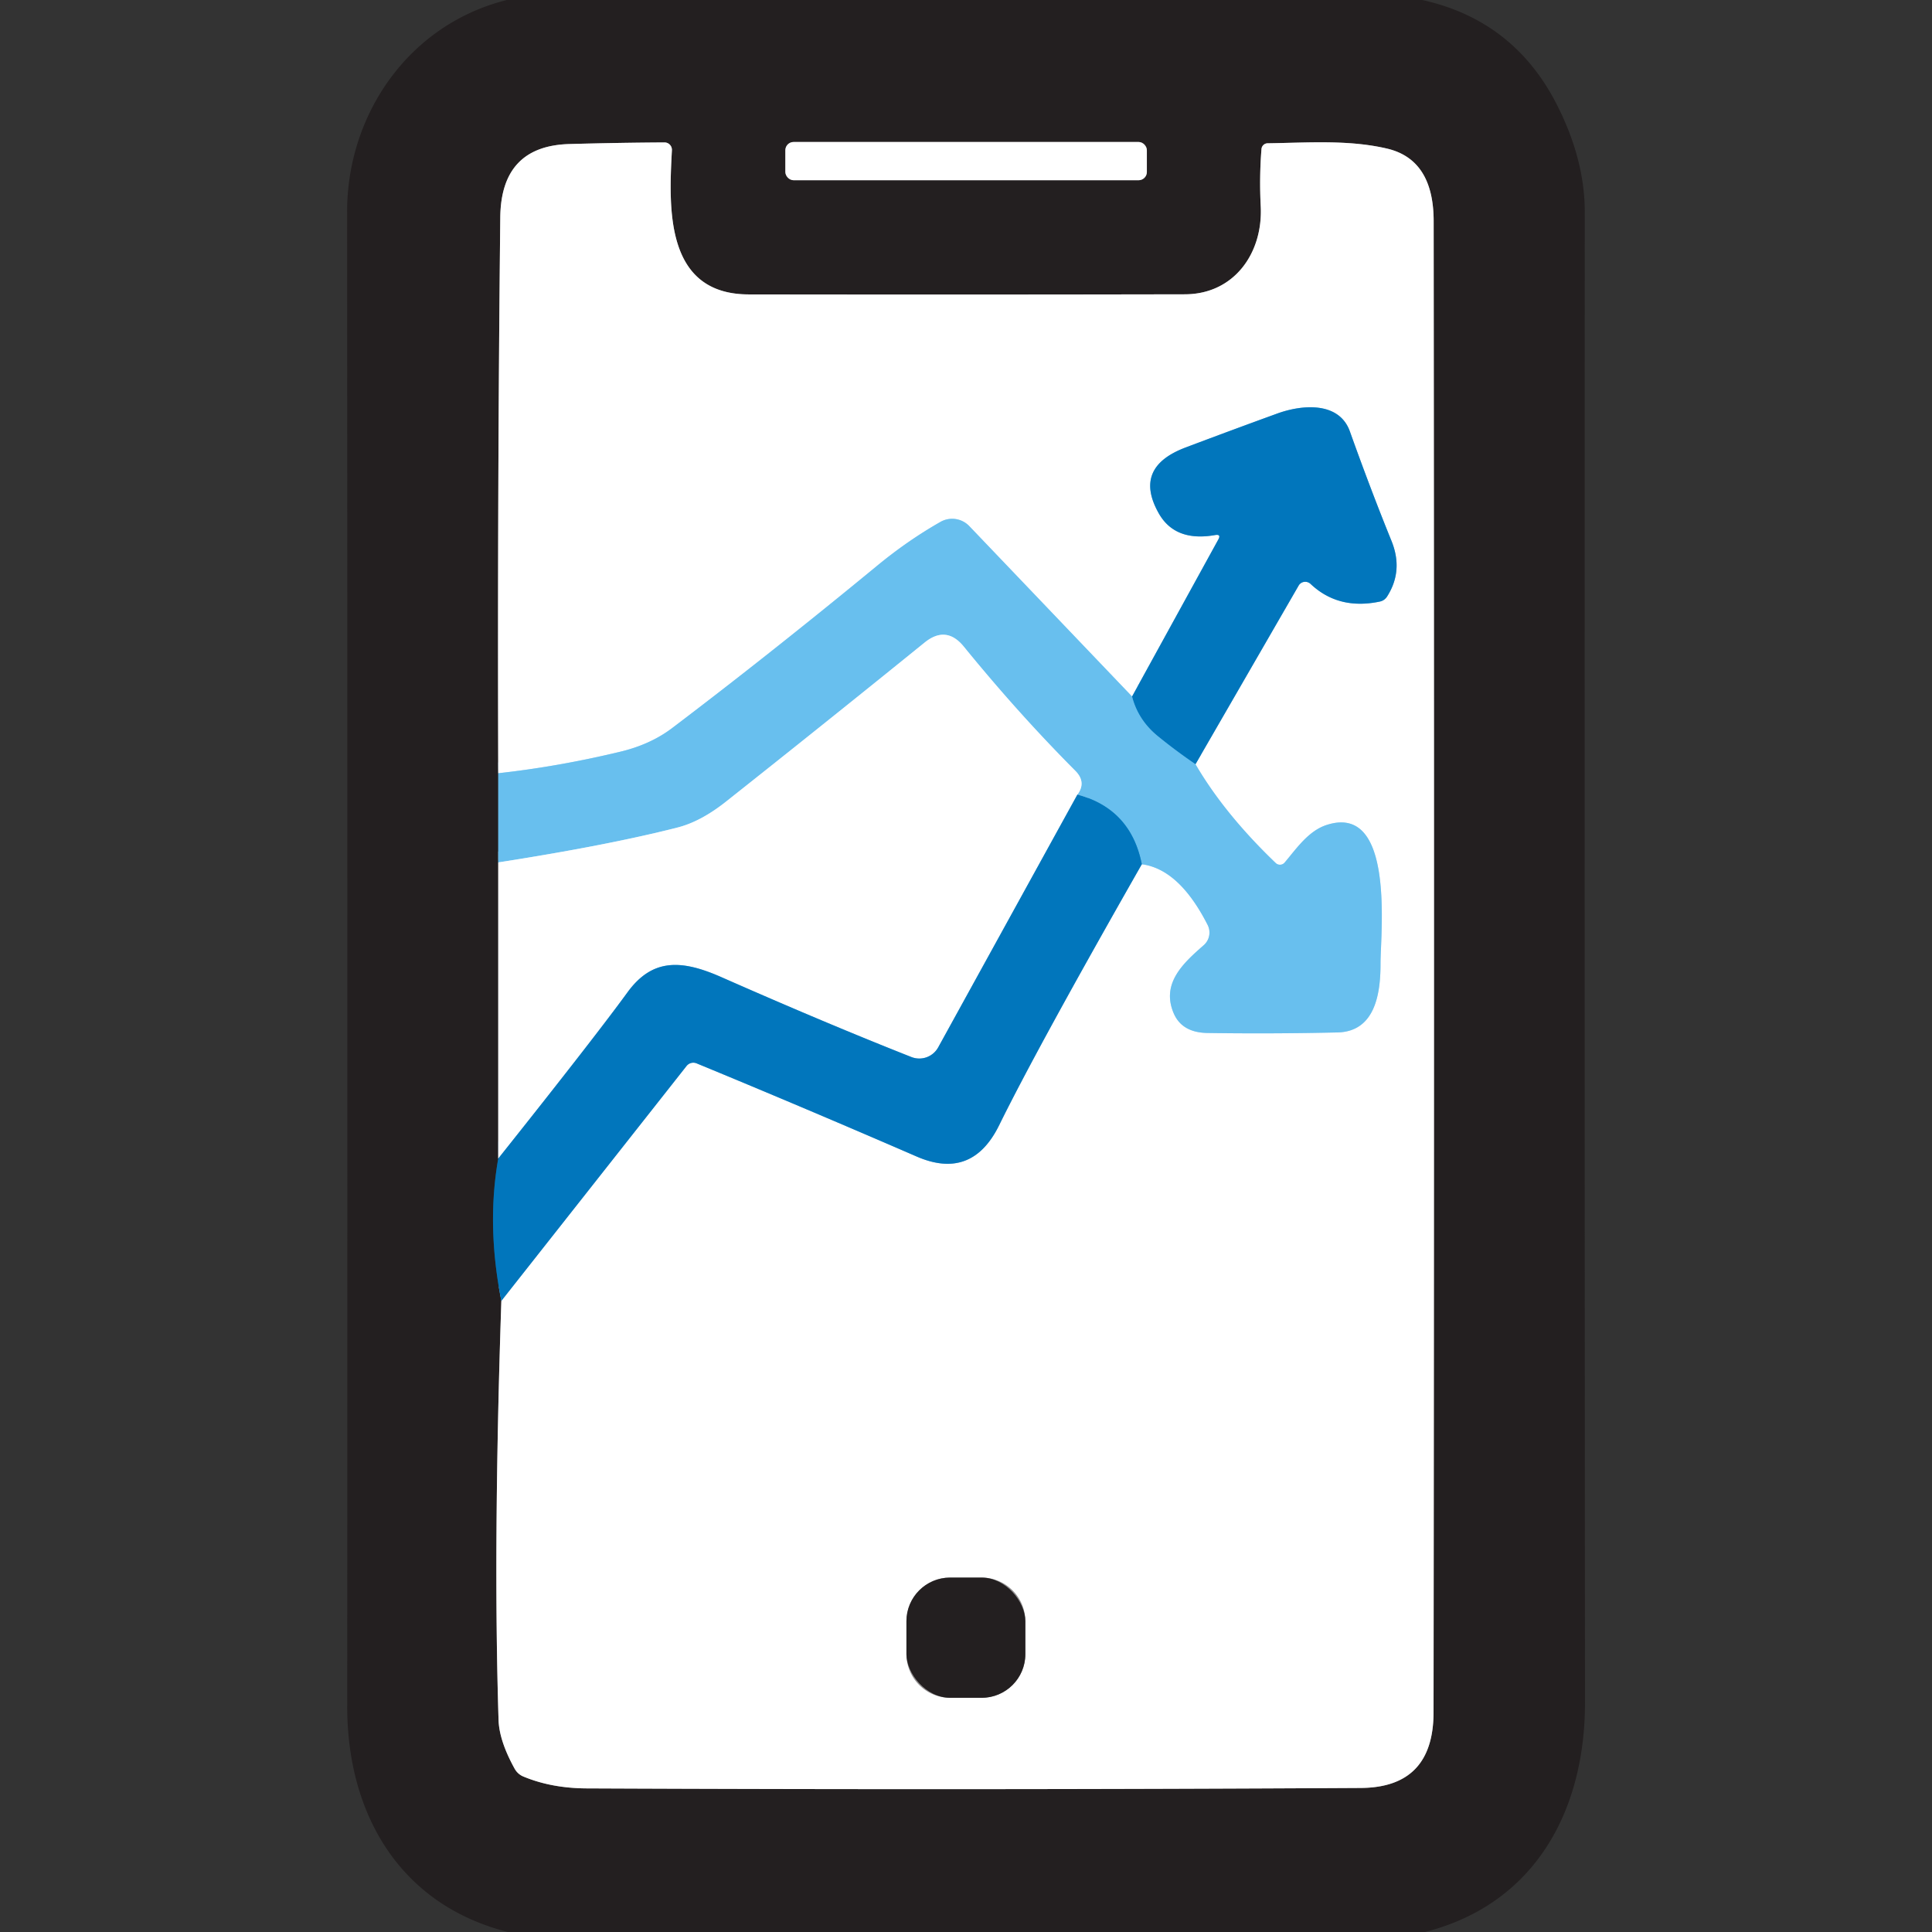
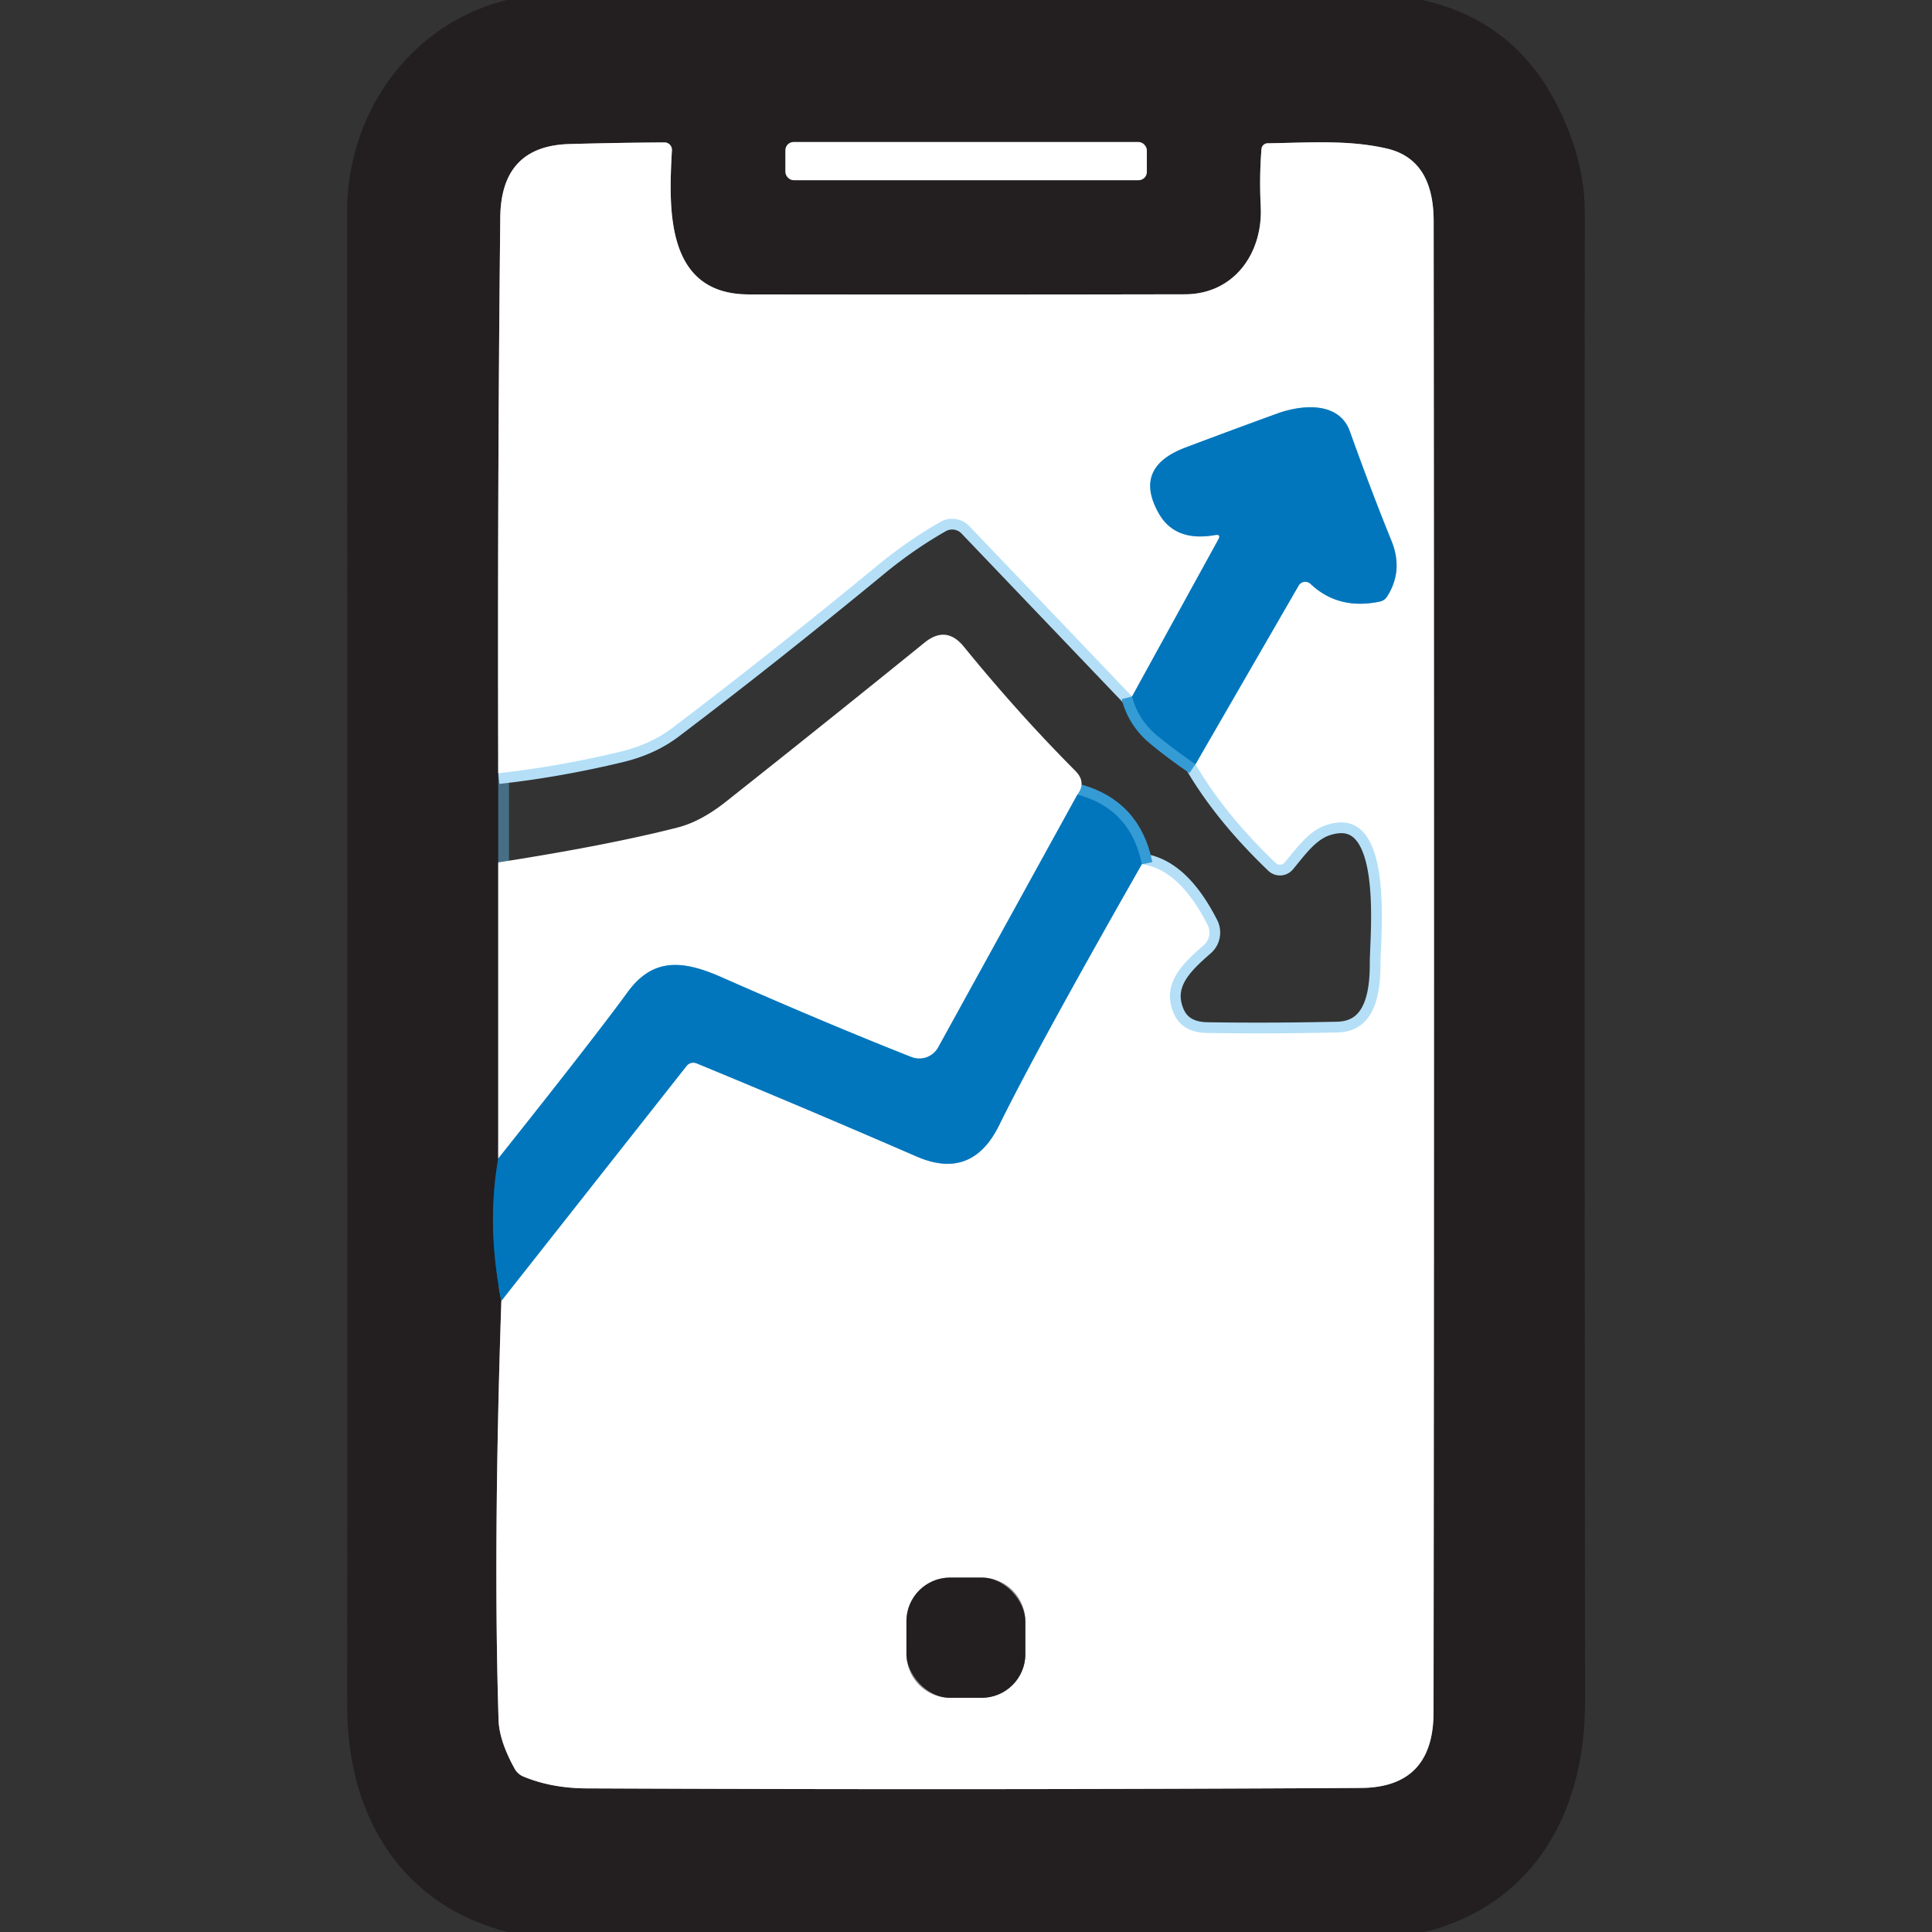
<svg xmlns="http://www.w3.org/2000/svg" version="1.1" viewBox="0.00 0.00 180.00 180.00">
  <rect x="0.00" y="0.00" width="180.00" height="180.00" fill="#333333" stroke="none" />
  <g stroke-width="2.00" fill="none" stroke-linecap="butt">
    <path stroke="#466f87" vector-effect="non-scaling-stroke" d="   M 46.42 72.04   L 46.42 80.35" />
    <path stroke="#918f90" vector-effect="non-scaling-stroke" d="   M 46.42 80.35   L 46.42 107.94" />
    <path stroke="#124b6e" vector-effect="non-scaling-stroke" d="   M 46.42 107.94   Q 45.32 114.19 46.71 121.20" />
    <path stroke="#918f90" vector-effect="non-scaling-stroke" d="   M 46.71 121.20   Q 45.94 144.13 46.45 160.25   Q 46.51 162.18 47.94 164.77   A 1.67 1.60 86.1 0 0 48.75 165.51   Q 51.36 166.60 54.63 166.62   Q 90.81 166.78 126.76 166.58   Q 133.56 166.55 133.56 159.52   Q 133.64 90.93 133.57 20.59   Q 133.56 14.85 129.21 13.84   C 125.61 13.00 121.77 13.30 118.11 13.35   A 0.58 0.58 0.0 0 0 117.53 13.89   Q 117.32 16.49 117.46 19.24   C 117.67 23.56 115.00 27.41 110.39 27.42   Q 90.52 27.46 69.76 27.43   C 61.95 27.42 62.31 19.41 62.60 13.99   A 0.69 0.69 0.0 0 0 61.90 13.27   Q 57.81 13.29 53.04 13.42   Q 46.68 13.60 46.61 20.25   Q 46.34 45.54 46.42 72.04" />
    <path stroke="#80bbde" vector-effect="non-scaling-stroke" d="   M 46.71 121.20   L 63.96 99.32   A 0.81 0.80 -59.6 0 1 64.90 99.07   Q 75.15 103.30 85.38 107.74   Q 90.55 110.00 93.09 104.83   Q 96.65 97.59 106.38 80.52" />
    <path stroke="#b4dff7" vector-effect="non-scaling-stroke" d="   M 106.38 80.52   Q 109.87 80.98 112.51 86.17   A 1.57 1.56 55.7 0 1 112.16 88.05   C 110.31 89.68 108.16 91.57 109.34 94.38   Q 110.11 96.21 112.51 96.24   Q 118.45 96.33 124.61 96.19   C 128.14 96.11 128.63 92.53 128.62 89.74   C 128.62 86.91 129.98 74.79 123.60 76.86   C 121.90 77.41 120.79 79.06 119.68 80.37   A 0.57 0.57 0.0 0 1 118.86 80.41   Q 114.08 75.83 111.38 71.20" />
    <path stroke="#80bbde" vector-effect="non-scaling-stroke" d="   M 111.38 71.20   L 120.99 54.56   A 0.72 0.71 36.6 0 1 122.10 54.40   Q 124.69 56.85 128.54 56.05   Q 128.98 55.96 129.23 55.58   Q 130.77 53.17 129.64 50.39   Q 127.71 45.64 125.76 40.18   C 124.75 37.39 121.30 37.68 118.94 38.55   Q 114.62 40.12 110.49 41.68   Q 105.54 43.53 107.95 47.81   Q 109.47 50.51 113.21 49.85   Q 113.79 49.75 113.51 50.26   L 105.47 64.89" />
    <path stroke="#b4dff7" vector-effect="non-scaling-stroke" d="   M 105.47 64.89   L 90.31 49.02   A 2.21 2.20 53.1 0 0 87.61 48.63   Q 84.57 50.36 81.72 52.71   Q 71.72 60.94 62.60 67.85   Q 60.58 69.37 57.77 70.04   Q 52.03 71.42 46.42 72.04" />
    <path stroke="#359bd5" vector-effect="non-scaling-stroke" d="   M 106.38 80.52   Q 105.36 75.37 100.38 74.03" />
-     <path stroke="#b4dff7" vector-effect="non-scaling-stroke" d="   M 100.38 74.03   Q 101.24 72.88 100.19 71.82   Q 94.88 66.49 89.80 60.25   Q 88.16 58.23 86.14 59.87   Q 76.73 67.49 67.66 74.67   Q 65.31 76.54 63.12 77.10   Q 56.61 78.76 46.42 80.35" />
    <path stroke="#359bd5" vector-effect="non-scaling-stroke" d="   M 111.38 71.20   Q 109.57 69.97 107.89 68.60   Q 106.04 67.10 105.47 64.89" />
    <path stroke="#80bbde" vector-effect="non-scaling-stroke" d="   M 100.38 74.03   L 87.41 97.58   A 2.01 2.01 0.0 0 1 84.91 98.48   Q 77.12 95.41 67.19 91.03   C 63.45 89.38 60.76 89.29 58.45 92.47   Q 55.33 96.75 46.42 107.94" />
-     <path stroke="#918f90" vector-effect="non-scaling-stroke" d="   M 106.85 14.00   A 0.77 0.77 0.0 0 0 106.08 13.23   L 73.94 13.23   A 0.77 0.77 0.0 0 0 73.17 14.00   L 73.17 16.02   A 0.77 0.77 0.0 0 0 73.94 16.79   L 106.08 16.79   A 0.77 0.77 0.0 0 0 106.85 16.02   L 106.85 14.00" />
    <path stroke="#918f90" vector-effect="non-scaling-stroke" d="   M 95.53 151.05   A 4.07 4.07 0.0 0 0 91.46 146.98   L 88.52 146.98   A 4.07 4.07 0.0 0 0 84.45 151.05   L 84.45 154.11   A 4.07 4.07 0.0 0 0 88.52 158.18   L 91.46 158.18   A 4.07 4.07 0.0 0 0 95.53 154.11   L 95.53 151.05" />
  </g>
  <path fill="#231f20" d="   M 132.51 0.00   Q 141.03 1.89 145.03 9.71   Q 147.65 14.84 147.65 19.75   Q 147.62 89.20 147.67 158.65   C 147.67 168.70 143.02 177.39 132.76 180.00   L 47.32 180.00   C 37.27 177.46 32.34 169.03 32.35 158.97   Q 32.38 88.07 32.34 19.75   C 32.33 10.66 38.08 2.28 47.22 0.00   L 132.51 0.00   Z   M 46.42 72.04   L 46.42 80.35   L 46.42 107.94   Q 45.32 114.19 46.71 121.20   Q 45.94 144.13 46.45 160.25   Q 46.51 162.18 47.94 164.77   A 1.67 1.60 86.1 0 0 48.75 165.51   Q 51.36 166.60 54.63 166.62   Q 90.81 166.78 126.76 166.58   Q 133.56 166.55 133.56 159.52   Q 133.64 90.93 133.57 20.59   Q 133.56 14.85 129.21 13.84   C 125.61 13.00 121.77 13.30 118.11 13.35   A 0.58 0.58 0.0 0 0 117.53 13.89   Q 117.32 16.49 117.46 19.24   C 117.67 23.56 115.00 27.41 110.39 27.42   Q 90.52 27.46 69.76 27.43   C 61.95 27.42 62.31 19.41 62.60 13.99   A 0.69 0.69 0.0 0 0 61.90 13.27   Q 57.81 13.29 53.04 13.42   Q 46.68 13.60 46.61 20.25   Q 46.34 45.54 46.42 72.04   Z   M 106.85 14.00   A 0.77 0.77 0.0 0 0 106.08 13.23   L 73.94 13.23   A 0.77 0.77 0.0 0 0 73.17 14.00   L 73.17 16.02   A 0.77 0.77 0.0 0 0 73.94 16.79   L 106.08 16.79   A 0.77 0.77 0.0 0 0 106.85 16.02   L 106.85 14.00   Z" />
  <path fill="#ffffff" d="   M 46.71 121.20   L 63.96 99.32   A 0.81 0.80 -59.6 0 1 64.90 99.07   Q 75.15 103.30 85.38 107.74   Q 90.55 110.00 93.09 104.83   Q 96.65 97.59 106.38 80.52   Q 109.87 80.98 112.51 86.17   A 1.57 1.56 55.7 0 1 112.16 88.05   C 110.31 89.68 108.16 91.57 109.34 94.38   Q 110.11 96.21 112.51 96.24   Q 118.45 96.33 124.61 96.19   C 128.14 96.11 128.63 92.53 128.62 89.74   C 128.62 86.91 129.98 74.79 123.60 76.86   C 121.90 77.41 120.79 79.06 119.68 80.37   A 0.57 0.57 0.0 0 1 118.86 80.41   Q 114.08 75.83 111.38 71.20   L 120.99 54.56   A 0.72 0.71 36.6 0 1 122.10 54.40   Q 124.69 56.85 128.54 56.05   Q 128.98 55.96 129.23 55.58   Q 130.77 53.17 129.64 50.39   Q 127.71 45.64 125.76 40.18   C 124.75 37.39 121.30 37.68 118.94 38.55   Q 114.62 40.12 110.49 41.68   Q 105.54 43.53 107.95 47.81   Q 109.47 50.51 113.21 49.85   Q 113.79 49.75 113.51 50.26   L 105.47 64.89   L 90.31 49.02   A 2.21 2.20 53.1 0 0 87.61 48.63   Q 84.57 50.36 81.72 52.71   Q 71.72 60.94 62.60 67.85   Q 60.58 69.37 57.77 70.04   Q 52.03 71.42 46.42 72.04   Q 46.34 45.54 46.61 20.25   Q 46.68 13.60 53.04 13.42   Q 57.81 13.29 61.90 13.27   A 0.69 0.69 0.0 0 1 62.60 13.99   C 62.31 19.41 61.95 27.42 69.76 27.43   Q 90.52 27.46 110.39 27.42   C 115.00 27.41 117.67 23.56 117.46 19.24   Q 117.32 16.49 117.53 13.89   A 0.58 0.58 0.0 0 1 118.11 13.35   C 121.77 13.30 125.61 13.00 129.21 13.84   Q 133.56 14.85 133.57 20.59   Q 133.64 90.93 133.56 159.52   Q 133.56 166.55 126.76 166.58   Q 90.81 166.78 54.63 166.62   Q 51.36 166.60 48.75 165.51   A 1.67 1.60 86.1 0 1 47.94 164.77   Q 46.51 162.18 46.45 160.25   Q 45.94 144.13 46.71 121.20   Z   M 95.53 151.05   A 4.07 4.07 0.0 0 0 91.46 146.98   L 88.52 146.98   A 4.07 4.07 0.0 0 0 84.45 151.05   L 84.45 154.11   A 4.07 4.07 0.0 0 0 88.52 158.18   L 91.46 158.18   A 4.07 4.07 0.0 0 0 95.53 154.11   L 95.53 151.05   Z" />
  <rect fill="#ffffff" x="73.17" y="13.23" width="33.68" height="3.56" rx="0.77" />
  <path fill="#0176bc" d="   M 111.38 71.20   Q 109.57 69.97 107.89 68.60   Q 106.04 67.10 105.47 64.89   L 113.51 50.26   Q 113.79 49.75 113.21 49.85   Q 109.47 50.51 107.95 47.81   Q 105.54 43.53 110.49 41.68   Q 114.62 40.12 118.94 38.55   C 121.30 37.68 124.75 37.39 125.76 40.18   Q 127.71 45.64 129.64 50.39   Q 130.77 53.17 129.23 55.58   Q 128.98 55.96 128.54 56.05   Q 124.69 56.85 122.10 54.40   A 0.72 0.71 36.6 0 0 120.99 54.56   L 111.38 71.20   Z" />
-   <path fill="#68bfee" d="   M 105.47 64.89   Q 106.04 67.10 107.89 68.60   Q 109.57 69.97 111.38 71.20   Q 114.08 75.83 118.86 80.41   A 0.57 0.57 0.0 0 0 119.68 80.37   C 120.79 79.06 121.90 77.41 123.60 76.86   C 129.98 74.79 128.62 86.91 128.62 89.74   C 128.63 92.53 128.14 96.11 124.61 96.19   Q 118.45 96.33 112.51 96.24   Q 110.11 96.21 109.34 94.38   C 108.16 91.57 110.31 89.68 112.16 88.05   A 1.57 1.56 55.7 0 0 112.51 86.17   Q 109.87 80.98 106.38 80.52   Q 105.36 75.37 100.38 74.03   Q 101.24 72.88 100.19 71.82   Q 94.88 66.49 89.80 60.25   Q 88.16 58.23 86.14 59.87   Q 76.73 67.49 67.66 74.67   Q 65.31 76.54 63.12 77.10   Q 56.61 78.76 46.42 80.35   L 46.42 72.04   Q 52.03 71.42 57.77 70.04   Q 60.58 69.37 62.60 67.85   Q 71.72 60.94 81.72 52.71   Q 84.57 50.36 87.61 48.63   A 2.21 2.20 53.1 0 1 90.31 49.02   L 105.47 64.89   Z" />
  <path fill="#ffffff" d="   M 100.38 74.03   L 87.41 97.58   A 2.01 2.01 0.0 0 1 84.91 98.48   Q 77.12 95.41 67.19 91.03   C 63.45 89.38 60.76 89.29 58.45 92.47   Q 55.33 96.75 46.42 107.94   L 46.42 80.35   Q 56.61 78.76 63.12 77.10   Q 65.31 76.54 67.66 74.67   Q 76.73 67.49 86.14 59.87   Q 88.16 58.23 89.80 60.25   Q 94.88 66.49 100.19 71.82   Q 101.24 72.88 100.38 74.03   Z" />
  <path fill="#0176bc" d="   M 100.38 74.03   Q 105.36 75.37 106.38 80.52   Q 96.65 97.59 93.09 104.83   Q 90.55 110.00 85.38 107.74   Q 75.15 103.30 64.90 99.07   A 0.81 0.80 -59.6 0 0 63.96 99.32   L 46.71 121.20   Q 45.32 114.19 46.42 107.94   Q 55.33 96.75 58.45 92.47   C 60.76 89.29 63.45 89.38 67.19 91.03   Q 77.12 95.41 84.91 98.48   A 2.01 2.01 0.0 0 0 87.41 97.58   L 100.38 74.03   Z" />
  <rect fill="#231f20" x="84.45" y="146.98" width="11.08" height="11.20" rx="4.07" />
</svg>